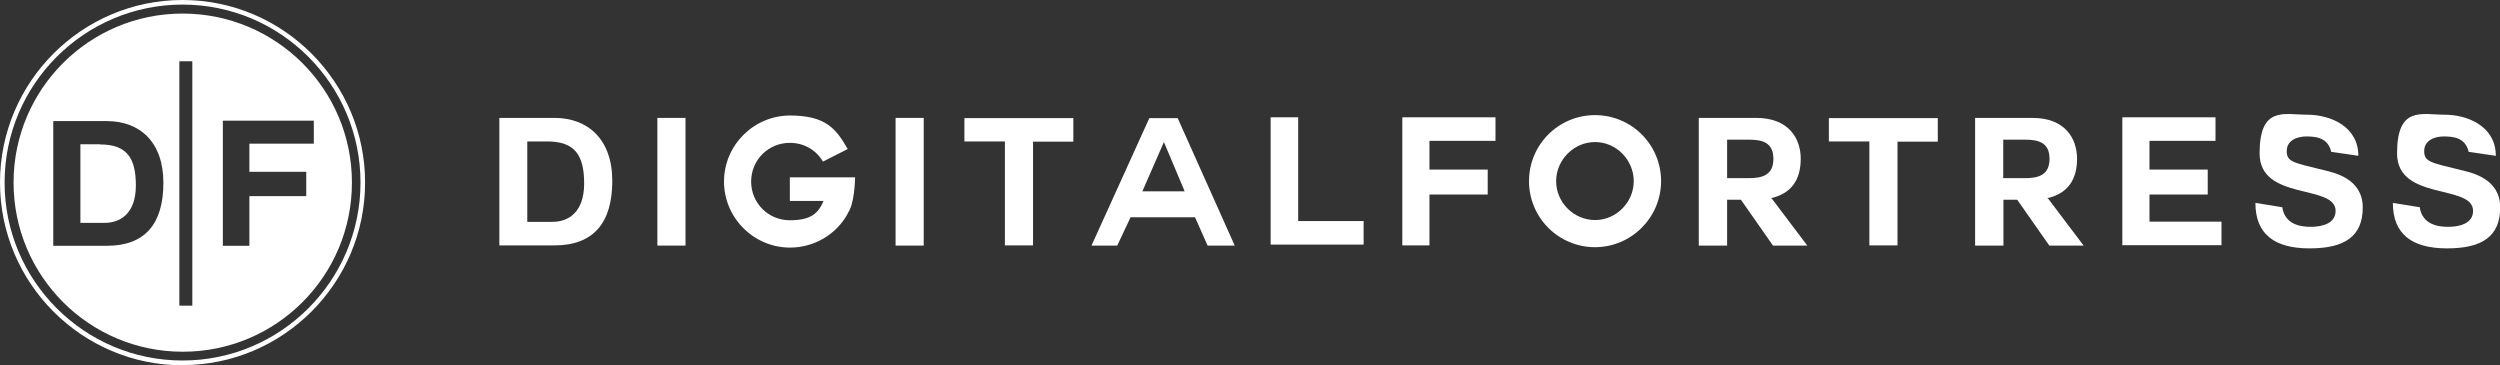
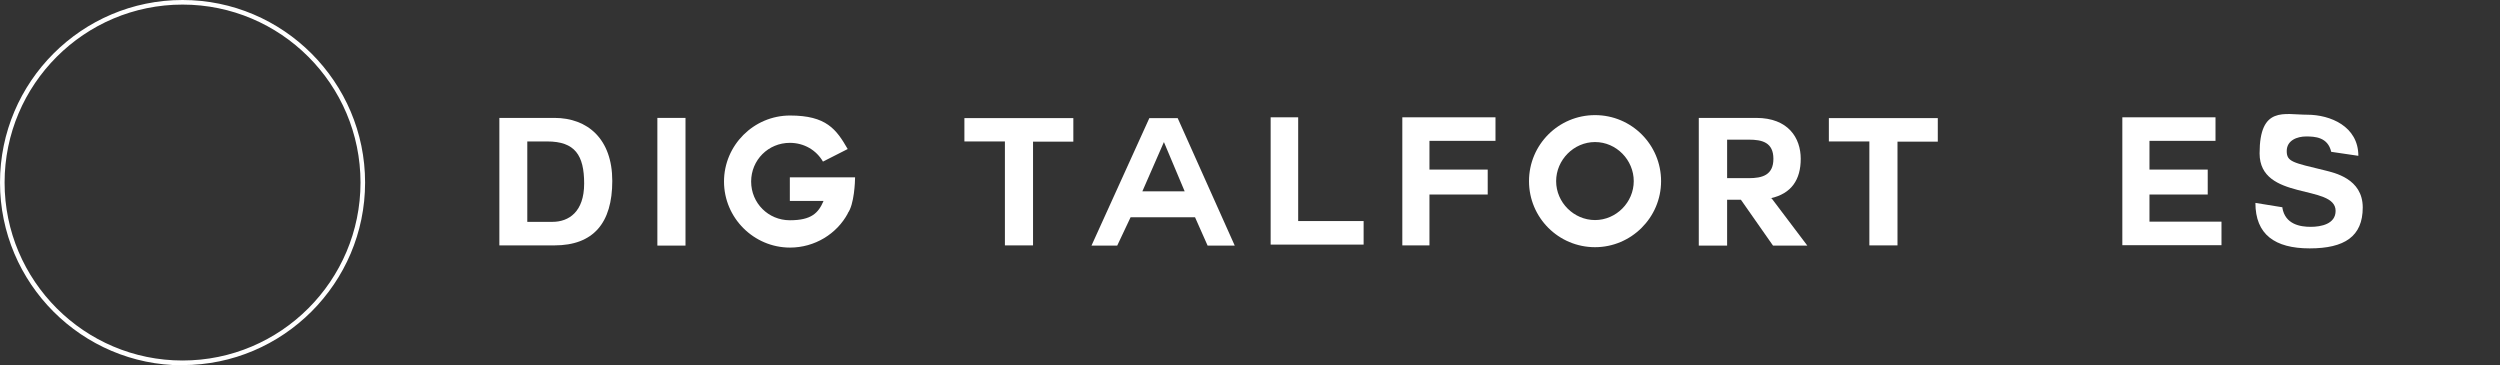
<svg xmlns="http://www.w3.org/2000/svg" id="Layer_1" data-name="Layer 1" version="1.1" viewBox="0 0 1253.1 183.1">
  <rect x="0" y="0" width="1253.1" height="183.1" fill="#333333" stroke="none" />
  <defs>
    <style>
      .cls-1 {
        fill: #fff;
        stroke-width: 0px;
      }
    </style>
  </defs>
  <path class="cls-1" d="M91.5,183.1C41.1,183.1,0,142,0,91.5S41.1,0,91.5,0s91.5,41.1,91.5,91.5-41.1,91.5-91.5,91.5ZM91.5,2.3C42.3,2.3,2.3,42.3,2.3,91.5s40,89.2,89.2,89.2,89.2-40,89.2-89.2S140.7,2.3,91.5,2.3Z" />
  <g>
-     <path class="cls-1" d="M50.1,72.3h-9.8v39.4h12.2c8,0,15.6-4.9,15.6-18.7s-4.5-20.6-18-20.6Z" />
-     <path class="cls-1" d="M91.5,6.8C44.7,6.8,6.8,44.7,6.8,91.5s37.9,84.8,84.8,84.8,84.8-37.9,84.8-84.8S138.3,6.8,91.5,6.8ZM53.6,123.2h-26.9v-62.5h26.9c16.2,0,28.3,10.2,28.3,30.9s-9.3,31.6-28.3,31.6ZM96.4,153.2h-6.5V30.7h6.5v122.5ZM153.5,86.1v12.2h-28.5v24.9h-13.3v-62.7h45.6v11.5h-32.3v14.1h28.5Z" />
-   </g>
+     </g>
  <g>
    <path class="cls-1" d="M250.3,59.1h27.6c16.6,0,29,10.5,29,31.6s-9.5,32.3-29,32.3h-27.6v-64ZM264.4,111.2h12.5c8.2,0,15.9-5,15.9-19.2s-4.6-21.1-18.5-21.1h-10v40.3Z" />
    <path class="cls-1" d="M329.5,59.1h14.1v64h-14.1v-64Z" />
    <path class="cls-1" d="M425,106.9c-5.5,10.3-16.6,17.2-29,17.2-18.2,0-33.1-14.9-33.1-33.1s14.9-33.1,33.1-33.1,23.2,6.9,28.9,16.8c-5.6,2.9-6.1,3.1-12.4,6.3-3.3-5.7-9.4-9.4-16.6-9.4-10.8,0-19.4,8.6-19.4,19.4s8.6,19.4,19.4,19.4,14.3-3.6,16.9-9.7h-1.4c-2.9,0-9.4,0-13,0s-2.5,0-2.5,0v-11.8c9,0,21.7,0,32.7,0,0,1.9-.4,13.7-3.7,18Z" />
-     <path class="cls-1" d="M448.9,59.1h14.1v64h-14.1v-64Z" />
    <path class="cls-1" d="M503.7,70.9h-20.3v-11.7h54.6v11.8h-20.2v52h-14.1v-52.1Z" />
    <path class="cls-1" d="M547.1,123.1l29-63.9h14.2l28.6,63.9h-13.6l-6.3-14.2h-32.3l-6.7,14.2h-12.8ZM583.4,71.2l-10.8,24.7h21.2l-10.4-24.7h0Z" />
    <path class="cls-1" d="M636.9,122.6v-63.8h13.8v52h32.8v11.8h-46.6Z" />
    <path class="cls-1" d="M716.5,111.1v11.9h-13.6V58.8h46.7v11.8h-33.1v14.4h29.2v12.5h-29.2v13.6Z" />
    <path class="cls-1" d="M799.5,123.9c-18.3,0-33.1-14.8-33.1-33.1s14.8-33.1,33.1-33.1,33.1,14.8,33.1,33.1-15,33.1-33.1,33.1ZM780,90.8c0,10.7,8.9,19.5,19.5,19.5s19.4-8.9,19.4-19.5-8.7-19.6-19.4-19.6-19.5,9-19.5,19.6Z" />
    <path class="cls-1" d="M888,99.4l17.9,23.7h-17.2l-16.1-23h-6.9v23h-14.2V59.1h28.8c16.1,0,22.3,10.1,22.3,20.5s-4.6,17.5-15.2,19.8h.5ZM865.7,70v19.3h10.9c6.7,0,12.3-1.5,12.3-9.7s-5.6-9.6-12.3-9.6h-10.9Z" />
    <path class="cls-1" d="M937,70.9h-20.3v-11.7h54.6v11.8h-20.2v52h-14.1v-52.1Z" />
-     <path class="cls-1" d="M1026.5,99.4l17.9,23.7h-17.2l-16.1-23h-6.9v23h-14.2V59.1h28.8c16.1,0,22.3,10.1,22.3,20.5s-4.6,17.5-15.2,19.8h.5ZM1004.1,70v19.3h10.9c6.7,0,12.3-1.5,12.3-9.7s-5.6-9.6-12.3-9.6h-10.9Z" />
    <path class="cls-1" d="M1077.4,111.1h36.1v11.8h-49.7V58.8h46.7v11.8h-33.1v14.4h29.2v12.5h-29.2v13.6Z" />
    <path class="cls-1" d="M1144,104.1c1.4,8.4,9,9.6,14.2,9.6s12.5-1.4,12.5-8c0-13.6-38.1-4.8-38.1-28.8s12.4-19.4,23.9-19.4,25.6,5.8,25.6,20.6l-13.6-2c-1.7-7.4-8.2-7.7-12.6-7.7s-9.7,1.9-9.7,7.3,3,5.8,19.1,9.7c4.7,1.2,19,4.1,19,18.6s-9.1,20.5-26.6,20.5-27.2-7-27.2-22.8l13.6,2.2Z" />
-     <path class="cls-1" d="M1212.9,104.1c1.4,8.4,9,9.6,14.2,9.6s12.5-1.4,12.5-8c0-13.6-38.1-4.8-38.1-28.8s12.4-19.4,23.9-19.4,25.6,5.8,25.6,20.6l-13.6-2c-1.7-7.4-8.2-7.7-12.6-7.7s-9.7,1.9-9.7,7.3,3,5.8,19.1,9.7c4.7,1.2,19,4.1,19,18.6s-9.1,20.5-26.6,20.5-27.2-7-27.2-22.8l13.6,2.2Z" />
  </g>
</svg>